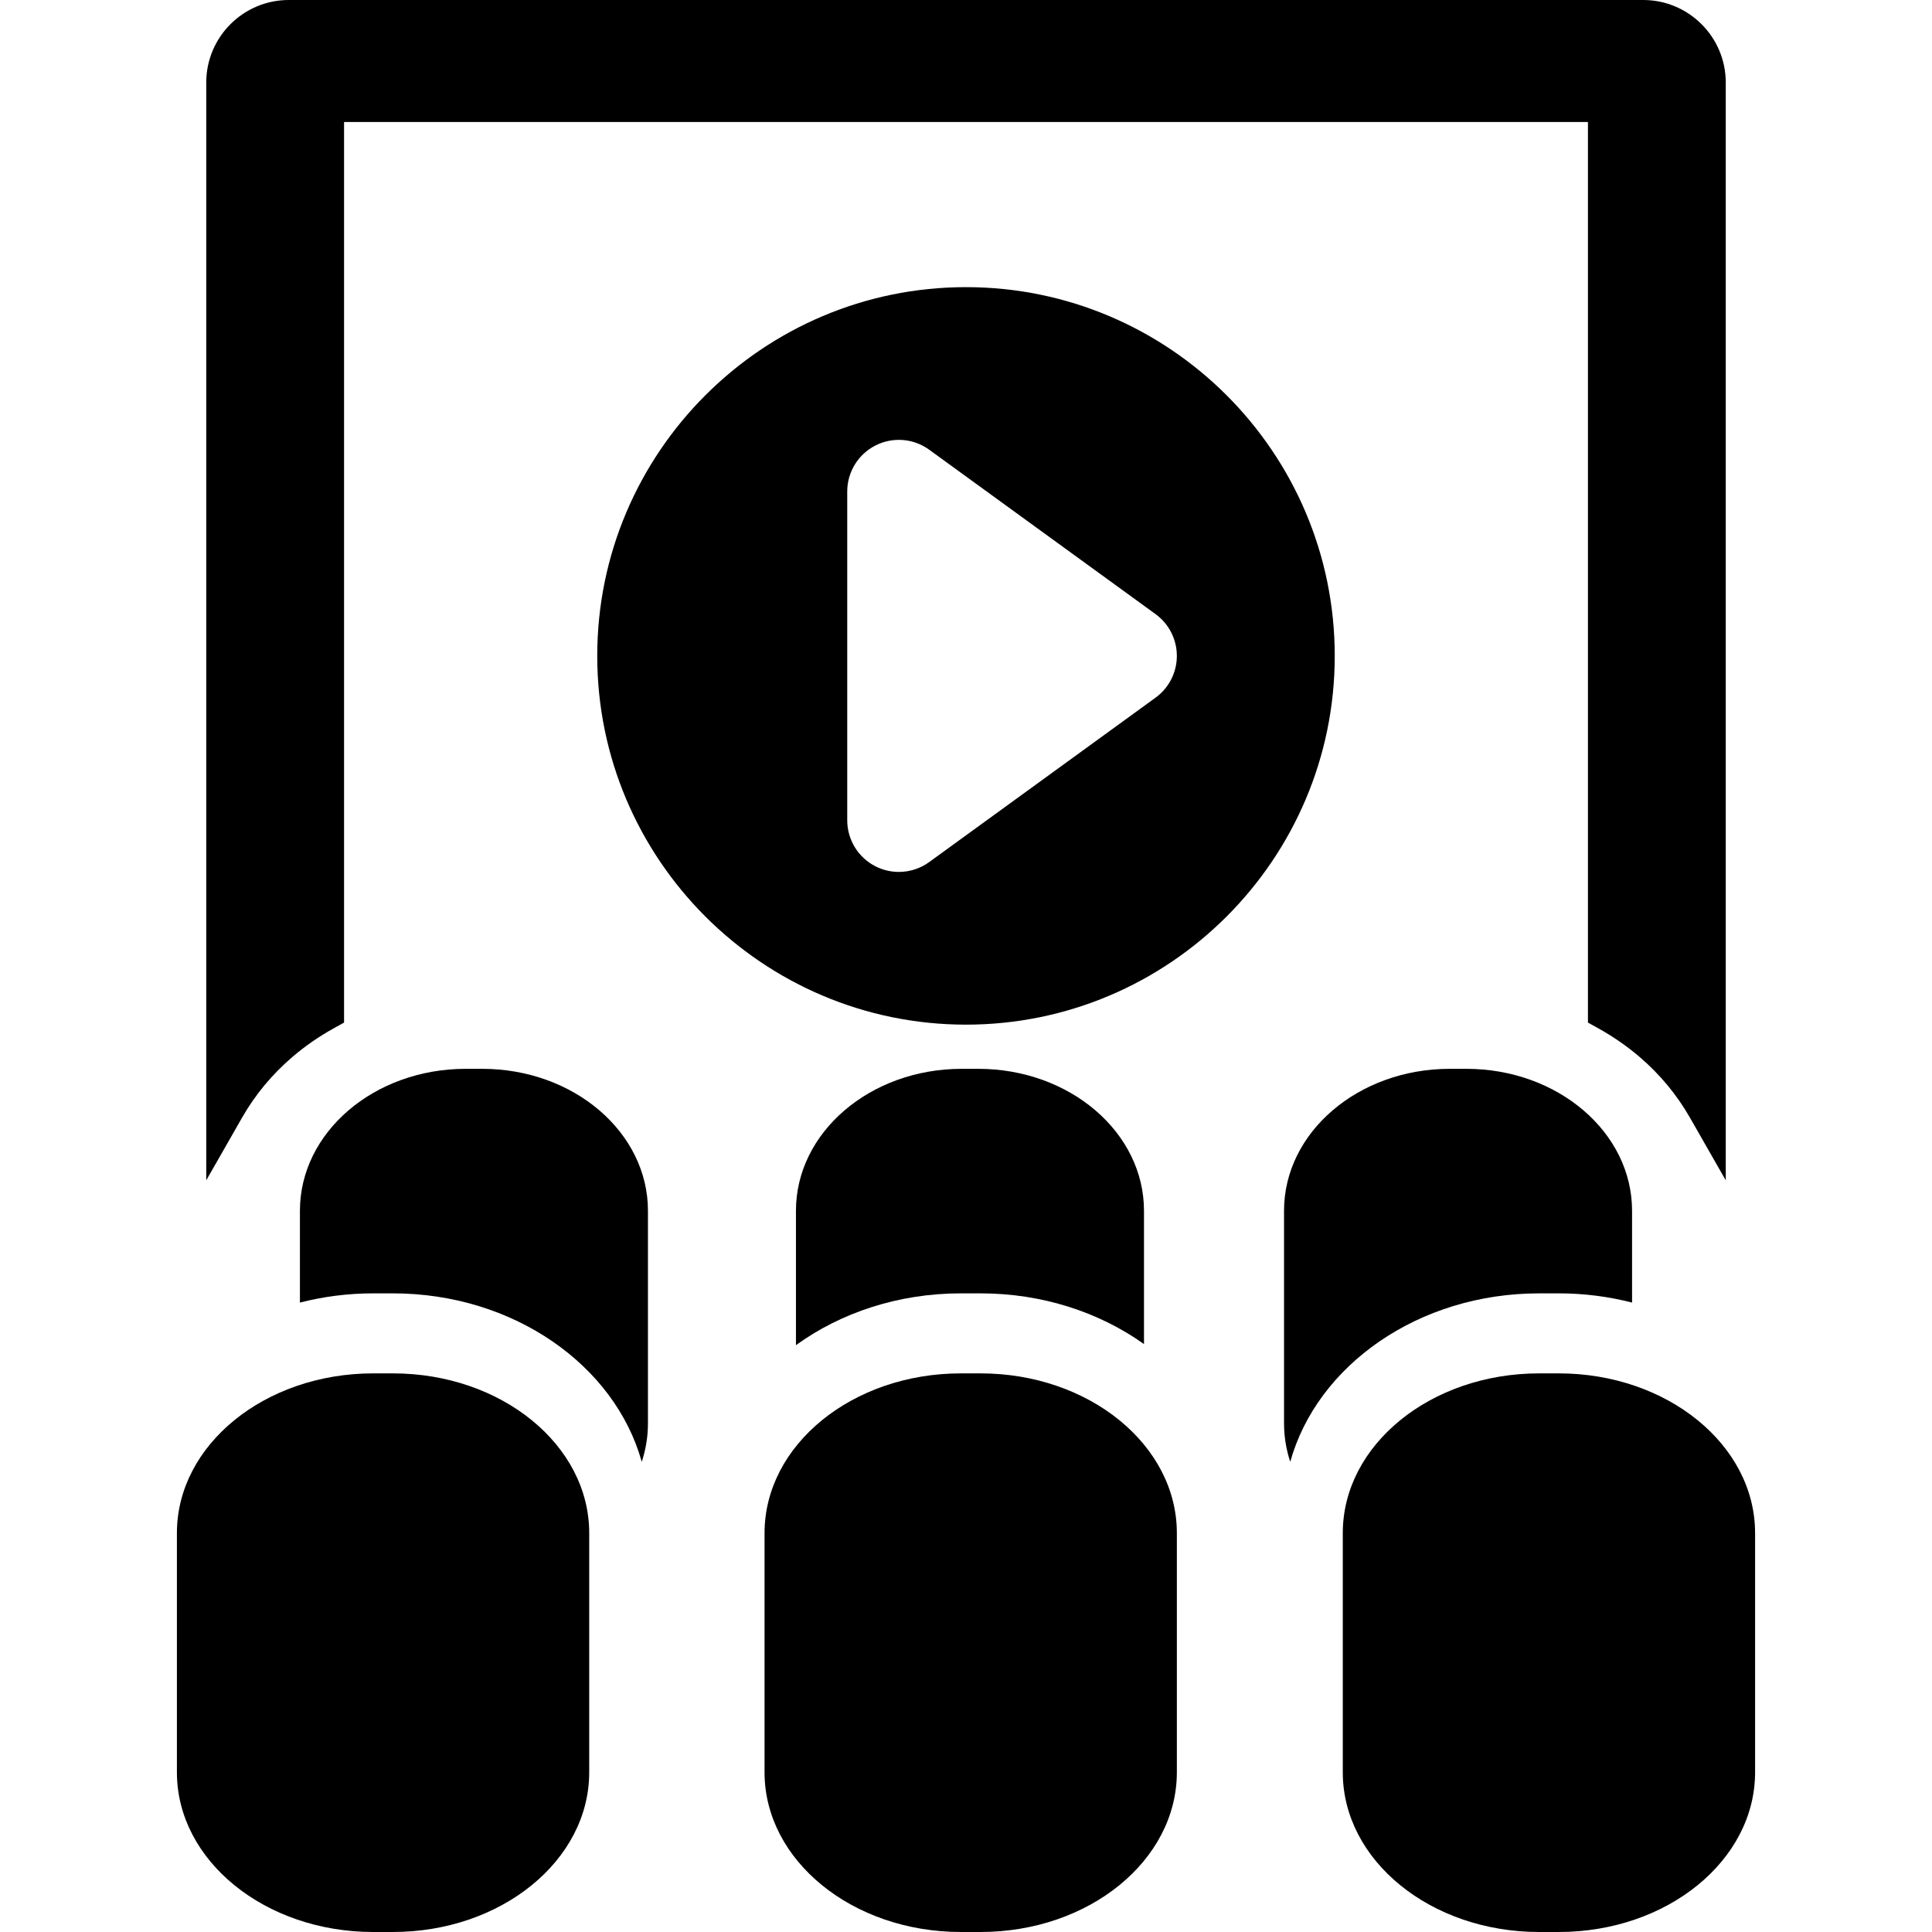
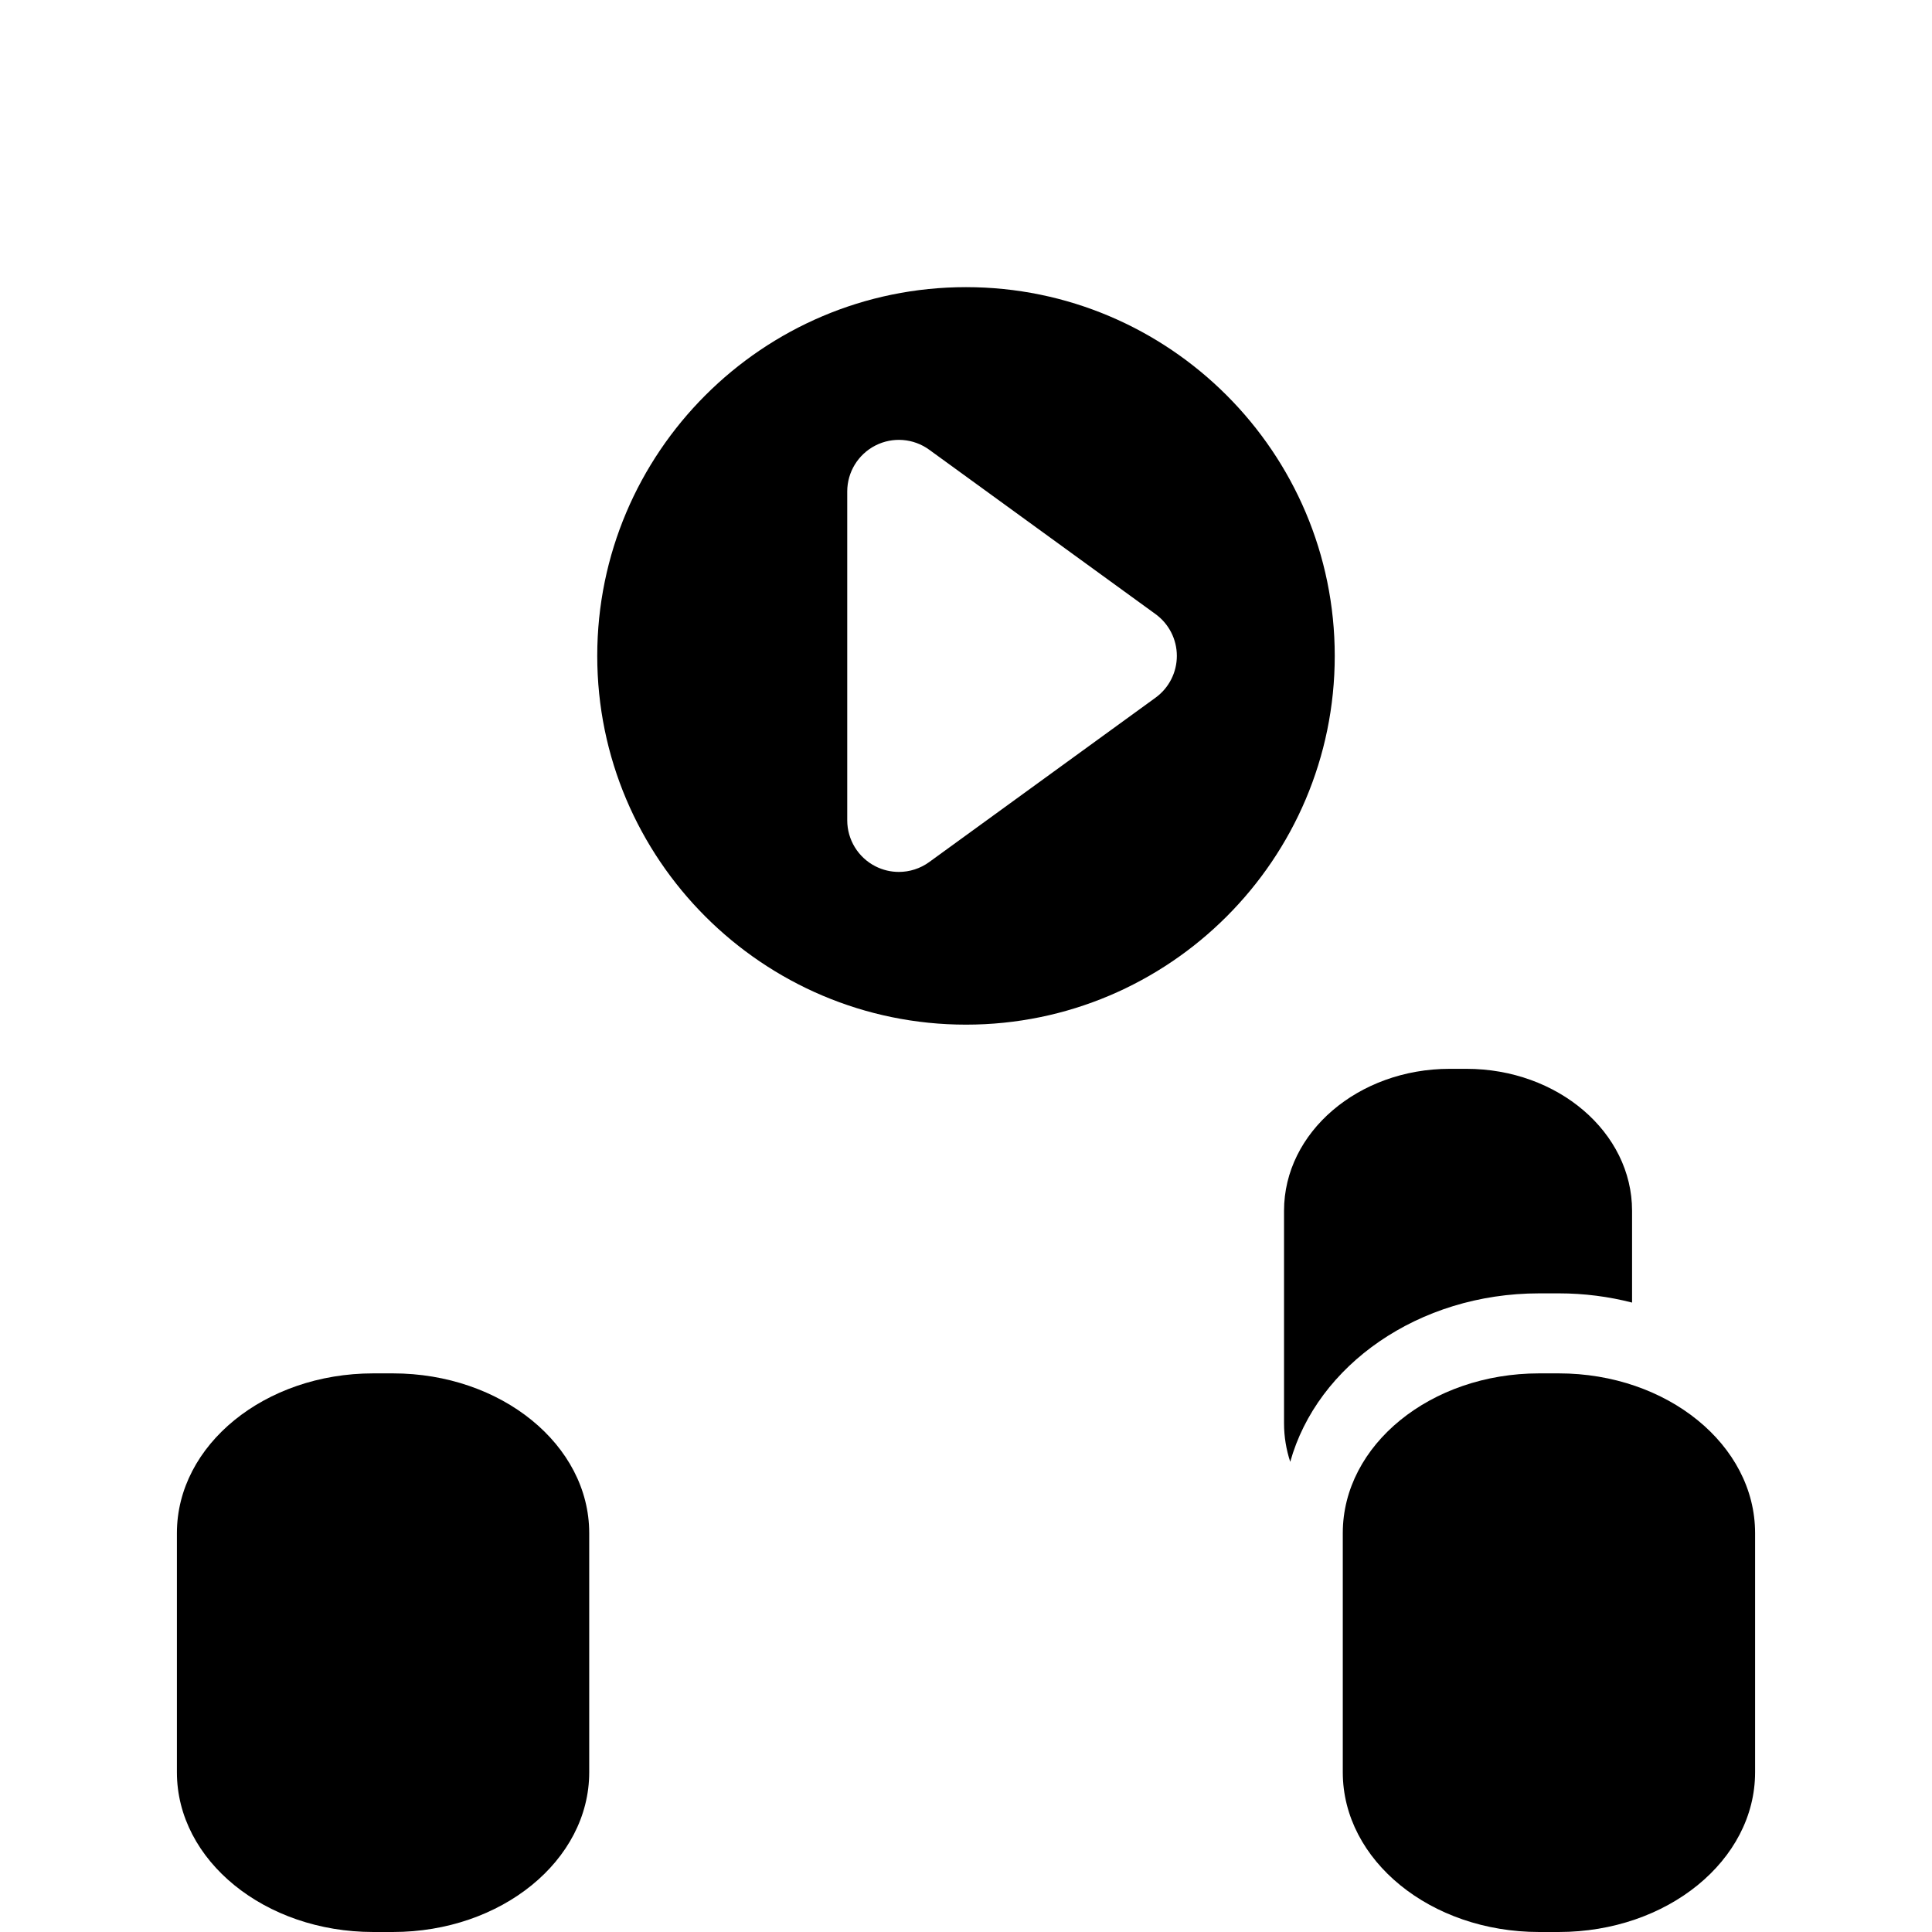
<svg xmlns="http://www.w3.org/2000/svg" fill="#000000" version="1.1" id="Capa_1" width="800px" height="800px" viewBox="0 0 496.887 496.887" xml:space="preserve">
  <g>
    <g>
      <path d="M248.443,73.85c-52.294,0-94.839,42.544-94.839,94.839c0,52.294,42.544,94.838,94.839,94.838    c52.295,0,94.838-42.544,94.838-94.838C343.281,116.394,300.736,73.85,248.443,73.85z M297.195,179.433l-58.214,42.28    c-2.311,1.678-5.051,2.535-7.804,2.535c-2.059,0-4.125-0.478-6.028-1.447c-4.449-2.267-7.25-6.84-7.25-11.832v-84.561    c0-4.993,2.801-9.564,7.25-11.831c4.447-2.269,9.792-1.848,13.832,1.087l58.214,42.281c3.439,2.498,5.476,6.492,5.476,10.743    S300.635,176.935,297.195,179.433z" />
-       <path d="M75.214,271.822c3.234-2.771,6.842-5.266,10.725-7.416l2.55-1.412V31.379H408.4v231.615l2.549,1.412    c3.877,2.148,7.486,4.645,10.725,7.416c5.23,4.48,9.582,9.722,12.928,15.574l9.242,16.164V21.225    C443.844,9.522,434.32,0,422.617,0H74.27C62.566,0,53.045,9.521,53.045,21.225v282.335l9.242-16.166    C65.633,281.541,69.982,276.301,75.214,271.822z" />
-       <path d="M252.173,332.635c15.976,0,30.633,4.906,42.047,13.045v-34.287c0-20.16-19.085-36.504-42.627-36.504h-4.26    c-23.541,0-42.624,16.344-42.624,36.504v34.568c11.464-8.305,26.268-13.326,42.421-13.326H252.173L252.173,332.635z" />
-       <path d="M124.022,274.889h-4.259c-23.542,0-42.626,16.344-42.626,36.504v23.615c5.979-1.536,12.307-2.373,18.858-2.373h5.046    c31.042,0,57.118,18.52,64.01,43.333c1.031-3.146,1.595-6.46,1.595-9.892v-54.684    C166.647,291.232,147.564,274.889,124.022,274.889z" />
      <path d="M400.891,332.635c6.555,0,12.881,0.837,18.857,2.373v-23.615c0-20.16-19.082-36.504-42.623-36.504h-4.26    c-23.541,0-42.627,16.344-42.627,36.504v54.686c0,3.431,0.566,6.744,1.596,9.891c6.893-24.814,32.969-43.333,64.012-43.333    L400.891,332.635L400.891,332.635z" />
-       <path d="M252.173,353.215h-5.043c-27.89,0-50.499,18.391-50.499,41.074v61.525c0,22.682,22.609,41.072,50.499,41.072h5.043    c27.892,0,50.5-18.391,50.5-41.072v-61.525C302.673,371.605,280.064,353.215,252.173,353.215z" />
      <path d="M101.041,353.215h-5.046c-27.889,0-50.497,18.391-50.497,41.074v61.525c0,22.682,22.608,41.072,50.497,41.072h5.046    c27.89,0,50.498-18.391,50.498-41.072v-61.525C151.539,371.605,128.931,353.215,101.041,353.215z" />
      <path d="M400.891,353.215h-5.043c-27.893,0-50.5,18.391-50.5,41.074v61.525c0,22.682,22.607,41.072,50.5,41.072h5.043    c27.889,0,50.498-18.391,50.498-41.072v-61.525C451.389,371.605,428.779,353.215,400.891,353.215z" />
    </g>
  </g>
</svg>